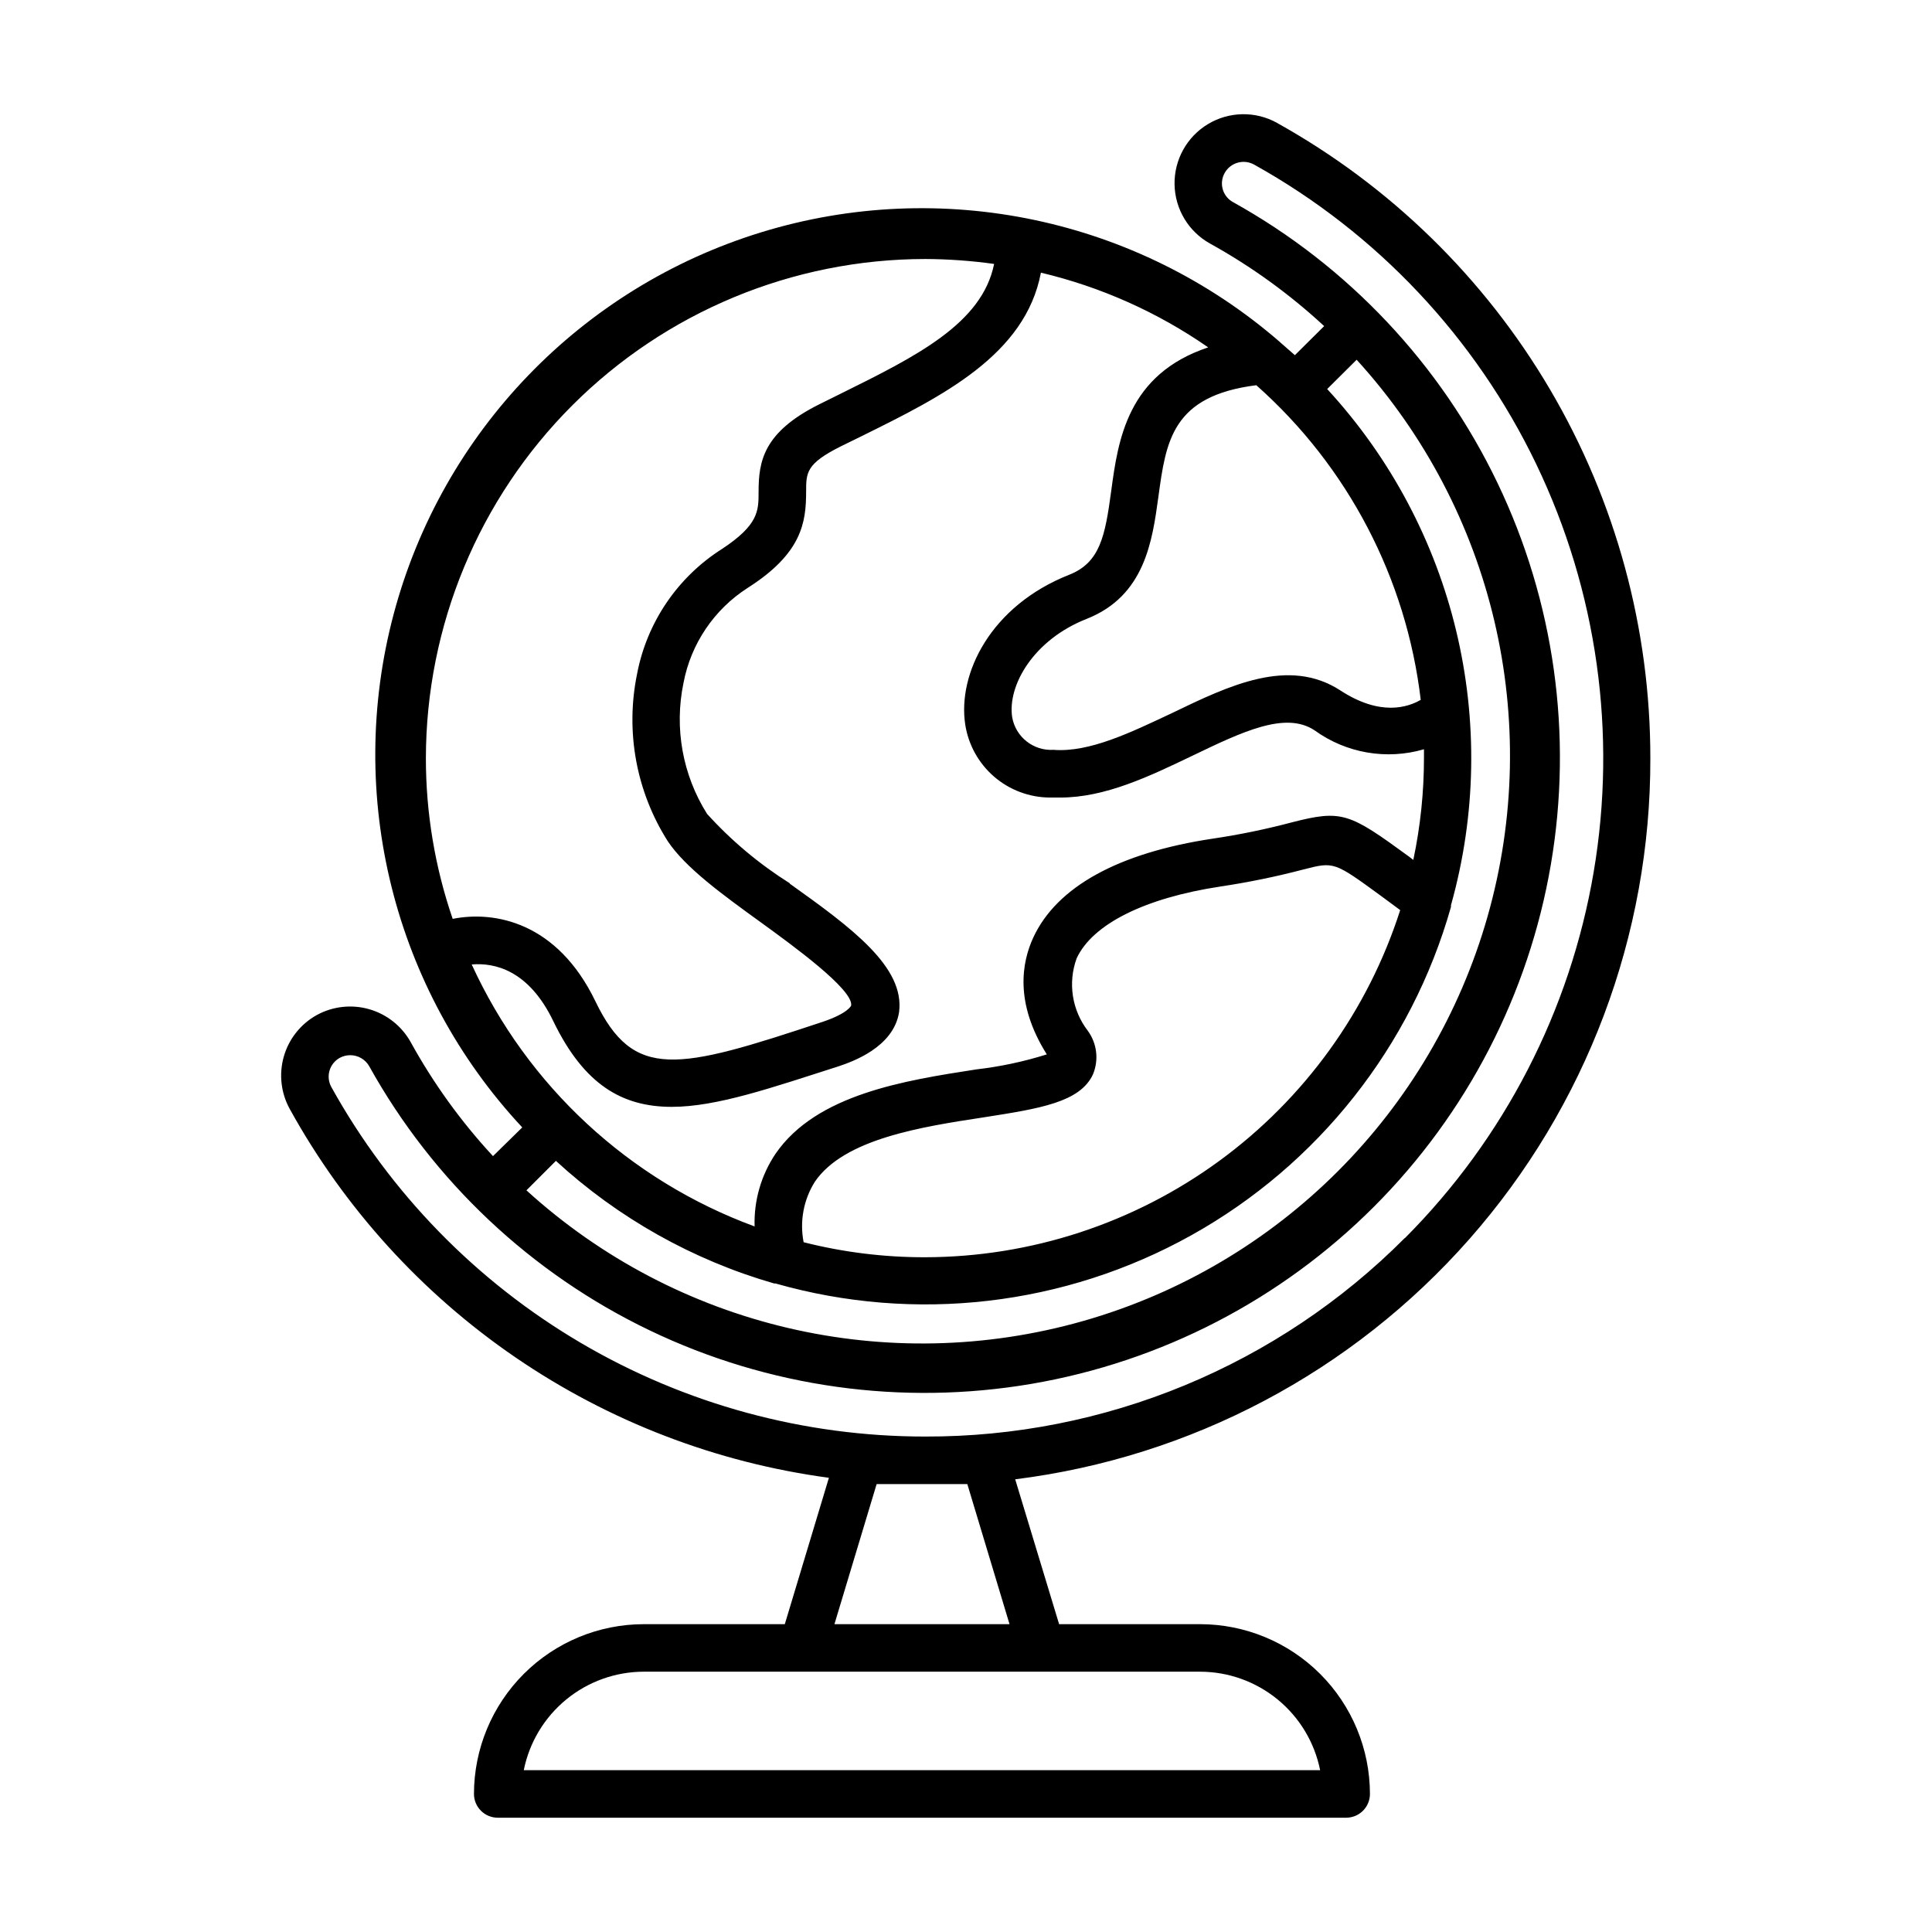
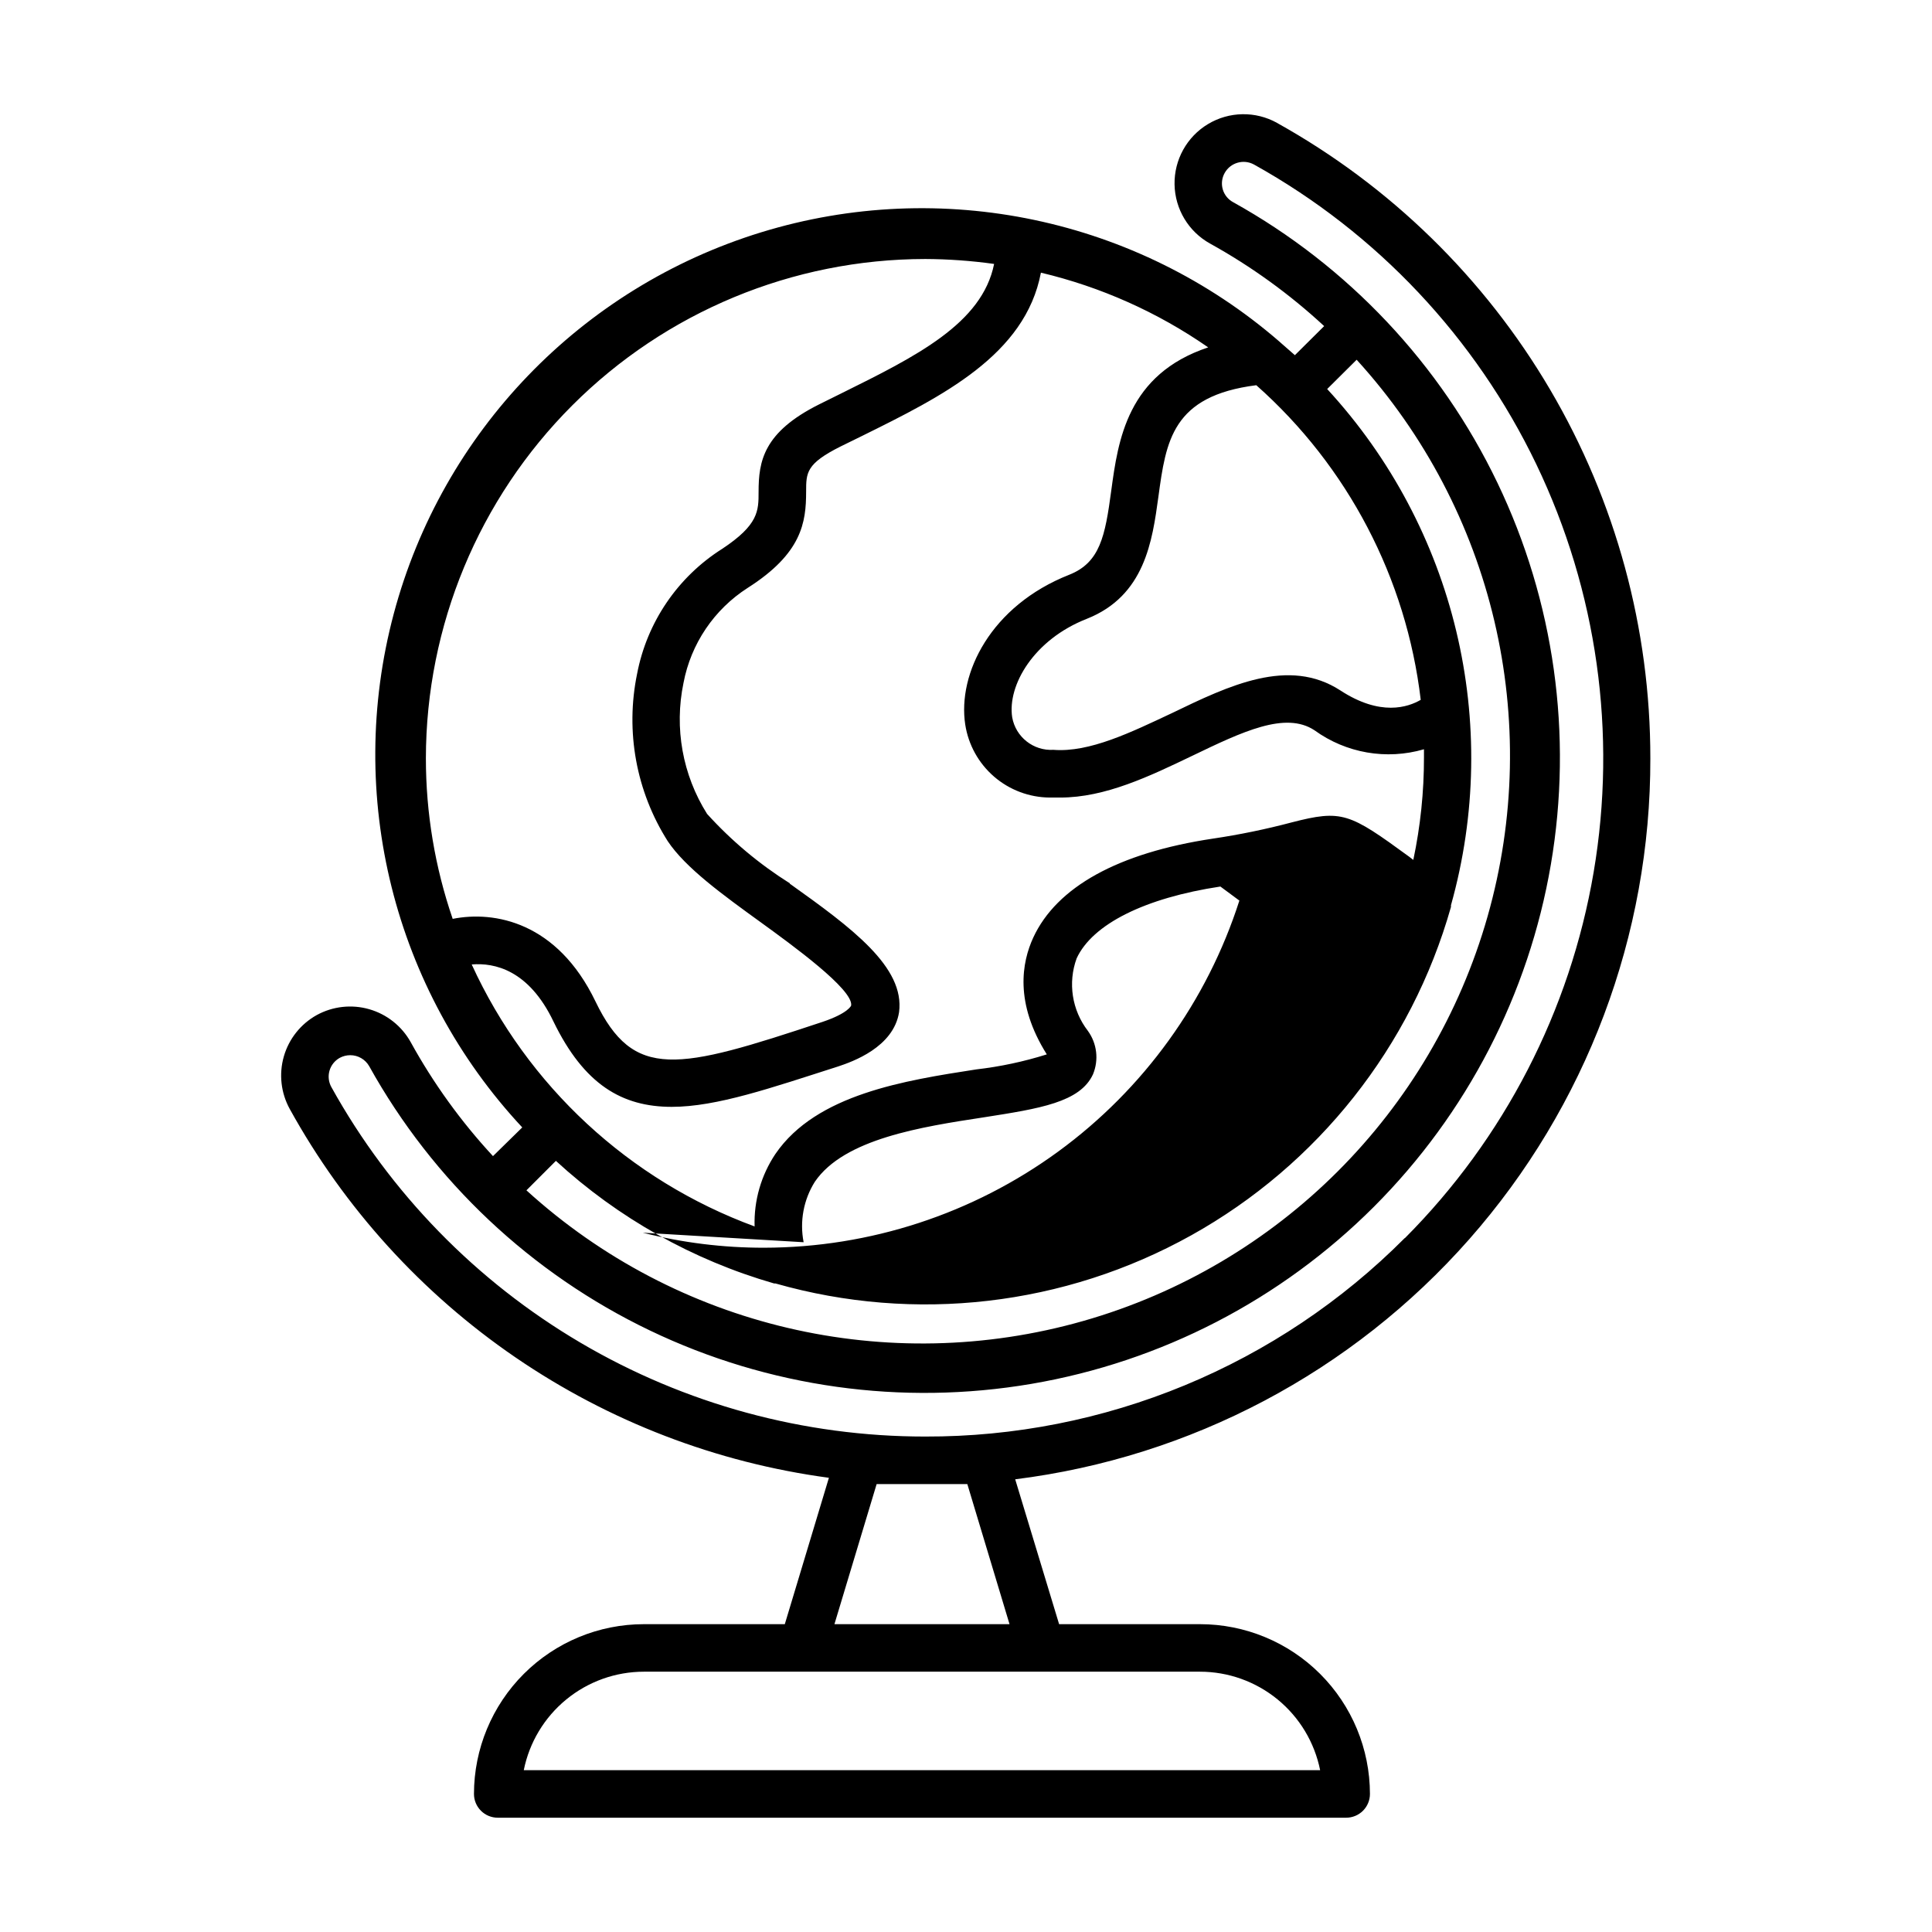
<svg xmlns="http://www.w3.org/2000/svg" fill="#000000" width="800px" height="800px" version="1.1" viewBox="144 144 512 512">
-   <path d="m482.42 176.56c-5.715-3.168-12.688-3.047-18.285 0.32-5.602 3.363-8.98 9.461-8.867 15.996 0.113 6.531 3.703 12.508 9.418 15.676 10.918 6.047 21.07 13.387 30.23 21.867l-7.758 7.707-3.629-3.176-0.504-0.453c-37.73-32.66-89.617-43.59-137.32-28.93-47.699 14.664-84.484 52.855-97.352 101.07-12.867 48.215 0 99.656 34.051 136.14l-7.758 7.606c-8.477-9.152-15.801-19.301-21.816-30.227-2.367-4.234-6.309-7.363-10.973-8.703-4.66-1.34-9.664-0.781-13.914 1.547-4.246 2.359-7.383 6.301-8.723 10.965-1.34 4.668-0.777 9.672 1.566 13.926 14.527 26.316 35.02 48.867 59.832 65.84 24.812 16.973 53.254 27.898 83.051 31.898l-11.688 38.793h-37.336c-11.938 0-23.383 4.738-31.828 13.172-8.445 8.438-13.199 19.883-13.211 31.816 0 1.672 0.664 3.273 1.844 4.453 1.18 1.184 2.781 1.848 4.453 1.848h224.85c1.668 0 3.269-0.664 4.453-1.848 1.18-1.18 1.844-2.781 1.844-4.453-0.016-11.934-4.766-23.379-13.211-31.816-8.445-8.434-19.895-13.172-31.832-13.172h-37.332l-11.637-38.391c46.547-5.816 89.355-28.461 120.36-63.66 31.004-35.199 48.062-80.527 47.961-127.43 0.016-34.34-9.148-68.059-26.547-97.664-17.398-29.605-42.395-54.016-72.402-70.711zm-129.12 201.52c-8.109-5.102-15.484-11.289-21.918-18.387-6.5-10.328-8.738-22.77-6.246-34.715 1.969-10.383 8.129-19.496 17.027-25.191 14.309-9.117 15.469-17.281 15.469-25.492 0-5.039 0-7.406 9.168-11.992l5.644-2.769c21.312-10.531 43.277-21.461 47.41-43.277h-0.004c15.887 3.773 30.926 10.488 44.336 19.801-21.461 7.156-23.879 24.586-25.695 37.988-1.613 12.043-2.973 19.043-11.133 22.27-20.809 8.211-29.625 26.199-27.559 39.699 0.828 5.363 3.539 10.258 7.644 13.801 4.109 3.547 9.348 5.512 14.773 5.543h2.769c11.941 0 23.68-5.644 35.016-11.082 13.199-6.348 24.637-11.84 32.344-6.75h0.004c8.371 6.074 19.086 7.934 29.02 5.035v2.117c0.012 9.145-0.934 18.262-2.824 27.207l-1.109-0.855c-15.871-11.586-17.734-12.543-31.188-9.07h0.004c-6.852 1.812-13.797 3.242-20.805 4.281-25.191 3.777-41.414 12.848-47.609 26.199-3.023 6.551-5.039 17.281 3.578 30.984h-0.004c-6.09 1.918-12.348 3.25-18.691 3.981-18.844 2.922-42.371 6.551-53.203 22.371v-0.004c-3.812 5.68-5.75 12.41-5.539 19.246-33.242-12.227-60.23-37.219-74.969-69.426 5.996-0.504 15.113 1.41 21.664 15.113 8.113 16.727 18.188 22.621 31.336 22.621 11.941 0 26.398-5.039 44.184-10.73 3.629-1.211 14.609-5.039 16.07-14.359 1.566-11.938-12.492-22.316-28.965-34.055zm167.21-48.617c-3.375 1.965-10.68 4.434-21.262-2.469-13.703-8.918-29.473-1.359-44.688 5.996-10.73 5.039-21.816 10.48-31.387 9.723-5.297 0.312-9.996-3.387-10.93-8.613-1.309-8.516 5.742-20.605 19.75-26.098 15.418-6.098 17.383-20.656 18.992-32.344 2.016-14.863 3.68-26.754 25.945-29.574 24.266 21.504 39.773 51.18 43.578 83.379zm-163.54 143.74c-1.082-5.523-0.02-11.254 2.973-16.023 7.758-11.387 28.266-14.559 44.789-17.078 14.812-2.316 25.492-3.981 28.918-11.387 1.586-3.82 1.07-8.188-1.359-11.535-4.211-5.469-5.336-12.711-2.973-19.195 4.18-9.07 18.086-16.02 38.09-19.043v-0.004c7.43-1.109 14.797-2.621 22.066-4.531 8.062-2.066 8.062-2.066 20.555 7.055l5.039 3.727c-8.562 26.688-25.367 49.973-48 66.504-22.633 16.531-49.926 25.453-77.953 25.492-10.84 0.016-21.637-1.32-32.145-3.981zm-7.809 10.93h0.352c36.969 10.539 76.605 5.949 110.18-12.762 33.578-18.715 58.336-50.008 68.82-86.992 0.023-0.148 0.023-0.301 0-0.453 13.547-48.211 1.133-100-32.797-136.83l7.809-7.758v-0.004c36.324 39.863 49.449 95.672 34.695 147.54-14.754 51.871-55.285 92.422-107.15 107.2-51.867 14.777-107.68 1.68-147.56-34.625l7.809-7.809c16.504 15.16 36.301 26.285 57.836 32.492zm40.004-271.5v0.004c6.117 0.027 12.227 0.465 18.285 1.309-3.176 15.82-20.656 24.484-40.605 34.359l-5.691 2.82c-14.863 7.406-16.121 15.113-16.121 23.227 0 5.039 0 8.715-9.672 15.113h-0.004c-11.758 7.449-19.906 19.43-22.52 33.102-3.148 15.273-0.242 31.168 8.109 44.336 4.734 7.106 14.559 14.207 24.938 21.715 7.91 5.742 24.336 17.633 23.68 21.867 0 0-0.707 2.016-7.609 4.332-38.492 12.797-50.027 15.566-60.156-5.441-10.121-21.012-26.746-24.082-37.832-21.867-4.703-13.699-7.106-28.086-7.102-42.57 0.039-35.078 13.992-68.707 38.793-93.508 24.801-24.801 58.43-38.754 93.508-38.793zm104.69 400.48h-211.05c1.477-7.356 5.457-13.977 11.262-18.734 5.801-4.758 13.074-7.359 20.578-7.363h147.36c7.508 0.004 14.777 2.606 20.582 7.363 5.805 4.758 9.781 11.379 11.262 18.734zm-128.72-38.691 11.184-37.129h24.031l11.184 37.129zm151.14-102.32h-0.004c-16.66 16.73-36.473 29.992-58.293 39.02-21.816 9.027-45.207 13.645-68.816 13.578-32.105 0.012-63.625-8.57-91.293-24.852-27.668-16.285-50.473-39.676-66.047-67.75-0.738-1.32-0.922-2.883-0.504-4.34 0.414-1.453 1.395-2.684 2.719-3.418 0.852-0.457 1.805-0.699 2.773-0.703 2.082-0.004 4.004 1.113 5.035 2.922 16.938 30.477 42.922 54.945 74.363 70.023 31.438 15.078 66.785 20.023 101.16 14.152 34.371-5.867 66.07-22.266 90.727-46.922 24.652-24.66 41.043-56.363 46.902-90.738 5.863-34.371 0.91-69.715-14.176-101.15-15.086-31.438-39.559-57.414-70.039-74.348-1.336-0.723-2.324-1.953-2.742-3.41-0.418-1.461-0.227-3.027 0.523-4.348 1.543-2.738 5.004-3.723 7.758-2.215 32.559 18.102 58.699 45.859 74.82 79.441 16.121 33.582 21.43 71.34 15.195 108.07-6.238 36.723-23.711 70.613-50.012 96.992z" />
+   <path d="m482.42 176.56c-5.715-3.168-12.688-3.047-18.285 0.32-5.602 3.363-8.98 9.461-8.867 15.996 0.113 6.531 3.703 12.508 9.418 15.676 10.918 6.047 21.07 13.387 30.23 21.867l-7.758 7.707-3.629-3.176-0.504-0.453c-37.73-32.66-89.617-43.59-137.32-28.93-47.699 14.664-84.484 52.855-97.352 101.07-12.867 48.215 0 99.656 34.051 136.14l-7.758 7.606c-8.477-9.152-15.801-19.301-21.816-30.227-2.367-4.234-6.309-7.363-10.973-8.703-4.66-1.34-9.664-0.781-13.914 1.547-4.246 2.359-7.383 6.301-8.723 10.965-1.34 4.668-0.777 9.672 1.566 13.926 14.527 26.316 35.02 48.867 59.832 65.84 24.812 16.973 53.254 27.898 83.051 31.898l-11.688 38.793h-37.336c-11.938 0-23.383 4.738-31.828 13.172-8.445 8.438-13.199 19.883-13.211 31.816 0 1.672 0.664 3.273 1.844 4.453 1.18 1.184 2.781 1.848 4.453 1.848h224.85c1.668 0 3.269-0.664 4.453-1.848 1.18-1.18 1.844-2.781 1.844-4.453-0.016-11.934-4.766-23.379-13.211-31.816-8.445-8.434-19.895-13.172-31.832-13.172h-37.332l-11.637-38.391c46.547-5.816 89.355-28.461 120.36-63.66 31.004-35.199 48.062-80.527 47.961-127.43 0.016-34.34-9.148-68.059-26.547-97.664-17.398-29.605-42.395-54.016-72.402-70.711zm-129.12 201.52c-8.109-5.102-15.484-11.289-21.918-18.387-6.5-10.328-8.738-22.77-6.246-34.715 1.969-10.383 8.129-19.496 17.027-25.191 14.309-9.117 15.469-17.281 15.469-25.492 0-5.039 0-7.406 9.168-11.992l5.644-2.769c21.312-10.531 43.277-21.461 47.41-43.277h-0.004c15.887 3.773 30.926 10.488 44.336 19.801-21.461 7.156-23.879 24.586-25.695 37.988-1.613 12.043-2.973 19.043-11.133 22.27-20.809 8.211-29.625 26.199-27.559 39.699 0.828 5.363 3.539 10.258 7.644 13.801 4.109 3.547 9.348 5.512 14.773 5.543h2.769c11.941 0 23.68-5.644 35.016-11.082 13.199-6.348 24.637-11.84 32.344-6.75h0.004c8.371 6.074 19.086 7.934 29.02 5.035v2.117c0.012 9.145-0.934 18.262-2.824 27.207l-1.109-0.855c-15.871-11.586-17.734-12.543-31.188-9.07h0.004c-6.852 1.812-13.797 3.242-20.805 4.281-25.191 3.777-41.414 12.848-47.609 26.199-3.023 6.551-5.039 17.281 3.578 30.984h-0.004c-6.09 1.918-12.348 3.25-18.691 3.981-18.844 2.922-42.371 6.551-53.203 22.371v-0.004c-3.812 5.68-5.75 12.41-5.539 19.246-33.242-12.227-60.23-37.219-74.969-69.426 5.996-0.504 15.113 1.41 21.664 15.113 8.113 16.727 18.188 22.621 31.336 22.621 11.941 0 26.398-5.039 44.184-10.73 3.629-1.211 14.609-5.039 16.07-14.359 1.566-11.938-12.492-22.316-28.965-34.055zm167.21-48.617c-3.375 1.965-10.68 4.434-21.262-2.469-13.703-8.918-29.473-1.359-44.688 5.996-10.73 5.039-21.816 10.48-31.387 9.723-5.297 0.312-9.996-3.387-10.93-8.613-1.309-8.516 5.742-20.605 19.75-26.098 15.418-6.098 17.383-20.656 18.992-32.344 2.016-14.863 3.68-26.754 25.945-29.574 24.266 21.504 39.773 51.18 43.578 83.379zm-163.54 143.74c-1.082-5.523-0.02-11.254 2.973-16.023 7.758-11.387 28.266-14.559 44.789-17.078 14.812-2.316 25.492-3.981 28.918-11.387 1.586-3.82 1.07-8.188-1.359-11.535-4.211-5.469-5.336-12.711-2.973-19.195 4.18-9.07 18.086-16.02 38.09-19.043v-0.004l5.039 3.727c-8.562 26.688-25.367 49.973-48 66.504-22.633 16.531-49.926 25.453-77.953 25.492-10.84 0.016-21.637-1.32-32.145-3.981zm-7.809 10.93h0.352c36.969 10.539 76.605 5.949 110.18-12.762 33.578-18.715 58.336-50.008 68.82-86.992 0.023-0.148 0.023-0.301 0-0.453 13.547-48.211 1.133-100-32.797-136.83l7.809-7.758v-0.004c36.324 39.863 49.449 95.672 34.695 147.54-14.754 51.871-55.285 92.422-107.15 107.2-51.867 14.777-107.68 1.68-147.56-34.625l7.809-7.809c16.504 15.16 36.301 26.285 57.836 32.492zm40.004-271.5v0.004c6.117 0.027 12.227 0.465 18.285 1.309-3.176 15.82-20.656 24.484-40.605 34.359l-5.691 2.82c-14.863 7.406-16.121 15.113-16.121 23.227 0 5.039 0 8.715-9.672 15.113h-0.004c-11.758 7.449-19.906 19.43-22.52 33.102-3.148 15.273-0.242 31.168 8.109 44.336 4.734 7.106 14.559 14.207 24.938 21.715 7.91 5.742 24.336 17.633 23.68 21.867 0 0-0.707 2.016-7.609 4.332-38.492 12.797-50.027 15.566-60.156-5.441-10.121-21.012-26.746-24.082-37.832-21.867-4.703-13.699-7.106-28.086-7.102-42.57 0.039-35.078 13.992-68.707 38.793-93.508 24.801-24.801 58.43-38.754 93.508-38.793zm104.69 400.48h-211.05c1.477-7.356 5.457-13.977 11.262-18.734 5.801-4.758 13.074-7.359 20.578-7.363h147.36c7.508 0.004 14.777 2.606 20.582 7.363 5.805 4.758 9.781 11.379 11.262 18.734zm-128.72-38.691 11.184-37.129h24.031l11.184 37.129zm151.14-102.32h-0.004c-16.66 16.73-36.473 29.992-58.293 39.02-21.816 9.027-45.207 13.645-68.816 13.578-32.105 0.012-63.625-8.57-91.293-24.852-27.668-16.285-50.473-39.676-66.047-67.75-0.738-1.32-0.922-2.883-0.504-4.34 0.414-1.453 1.395-2.684 2.719-3.418 0.852-0.457 1.805-0.699 2.773-0.703 2.082-0.004 4.004 1.113 5.035 2.922 16.938 30.477 42.922 54.945 74.363 70.023 31.438 15.078 66.785 20.023 101.16 14.152 34.371-5.867 66.07-22.266 90.727-46.922 24.652-24.66 41.043-56.363 46.902-90.738 5.863-34.371 0.91-69.715-14.176-101.15-15.086-31.438-39.559-57.414-70.039-74.348-1.336-0.723-2.324-1.953-2.742-3.41-0.418-1.461-0.227-3.027 0.523-4.348 1.543-2.738 5.004-3.723 7.758-2.215 32.559 18.102 58.699 45.859 74.82 79.441 16.121 33.582 21.43 71.34 15.195 108.07-6.238 36.723-23.711 70.613-50.012 96.992z" />
</svg>